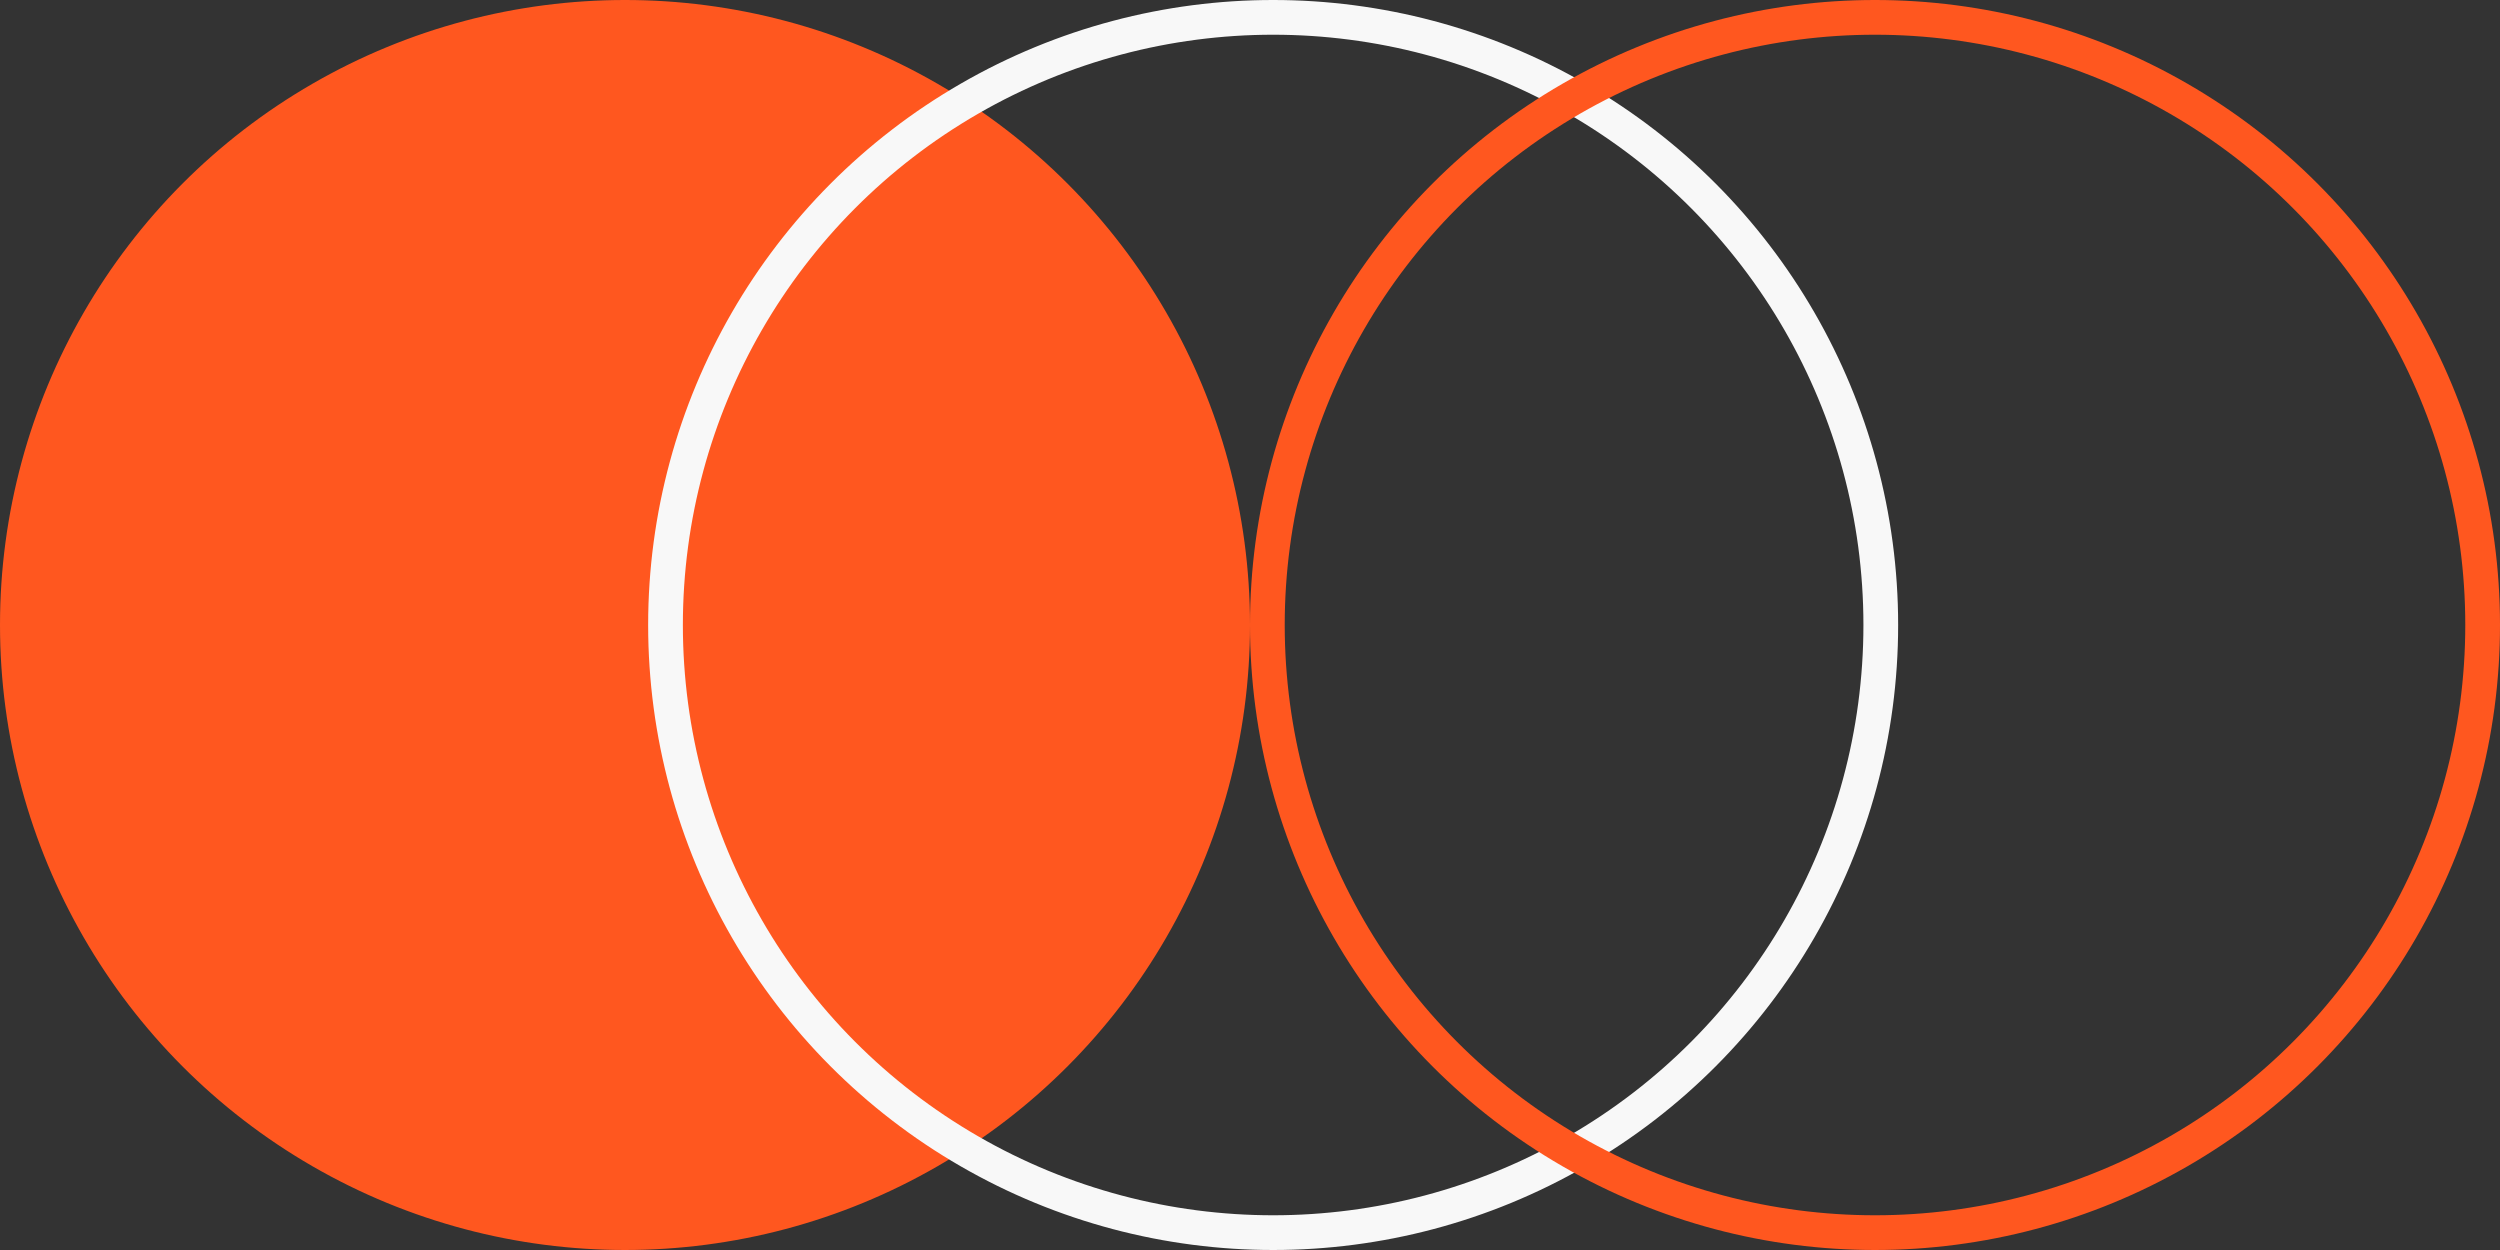
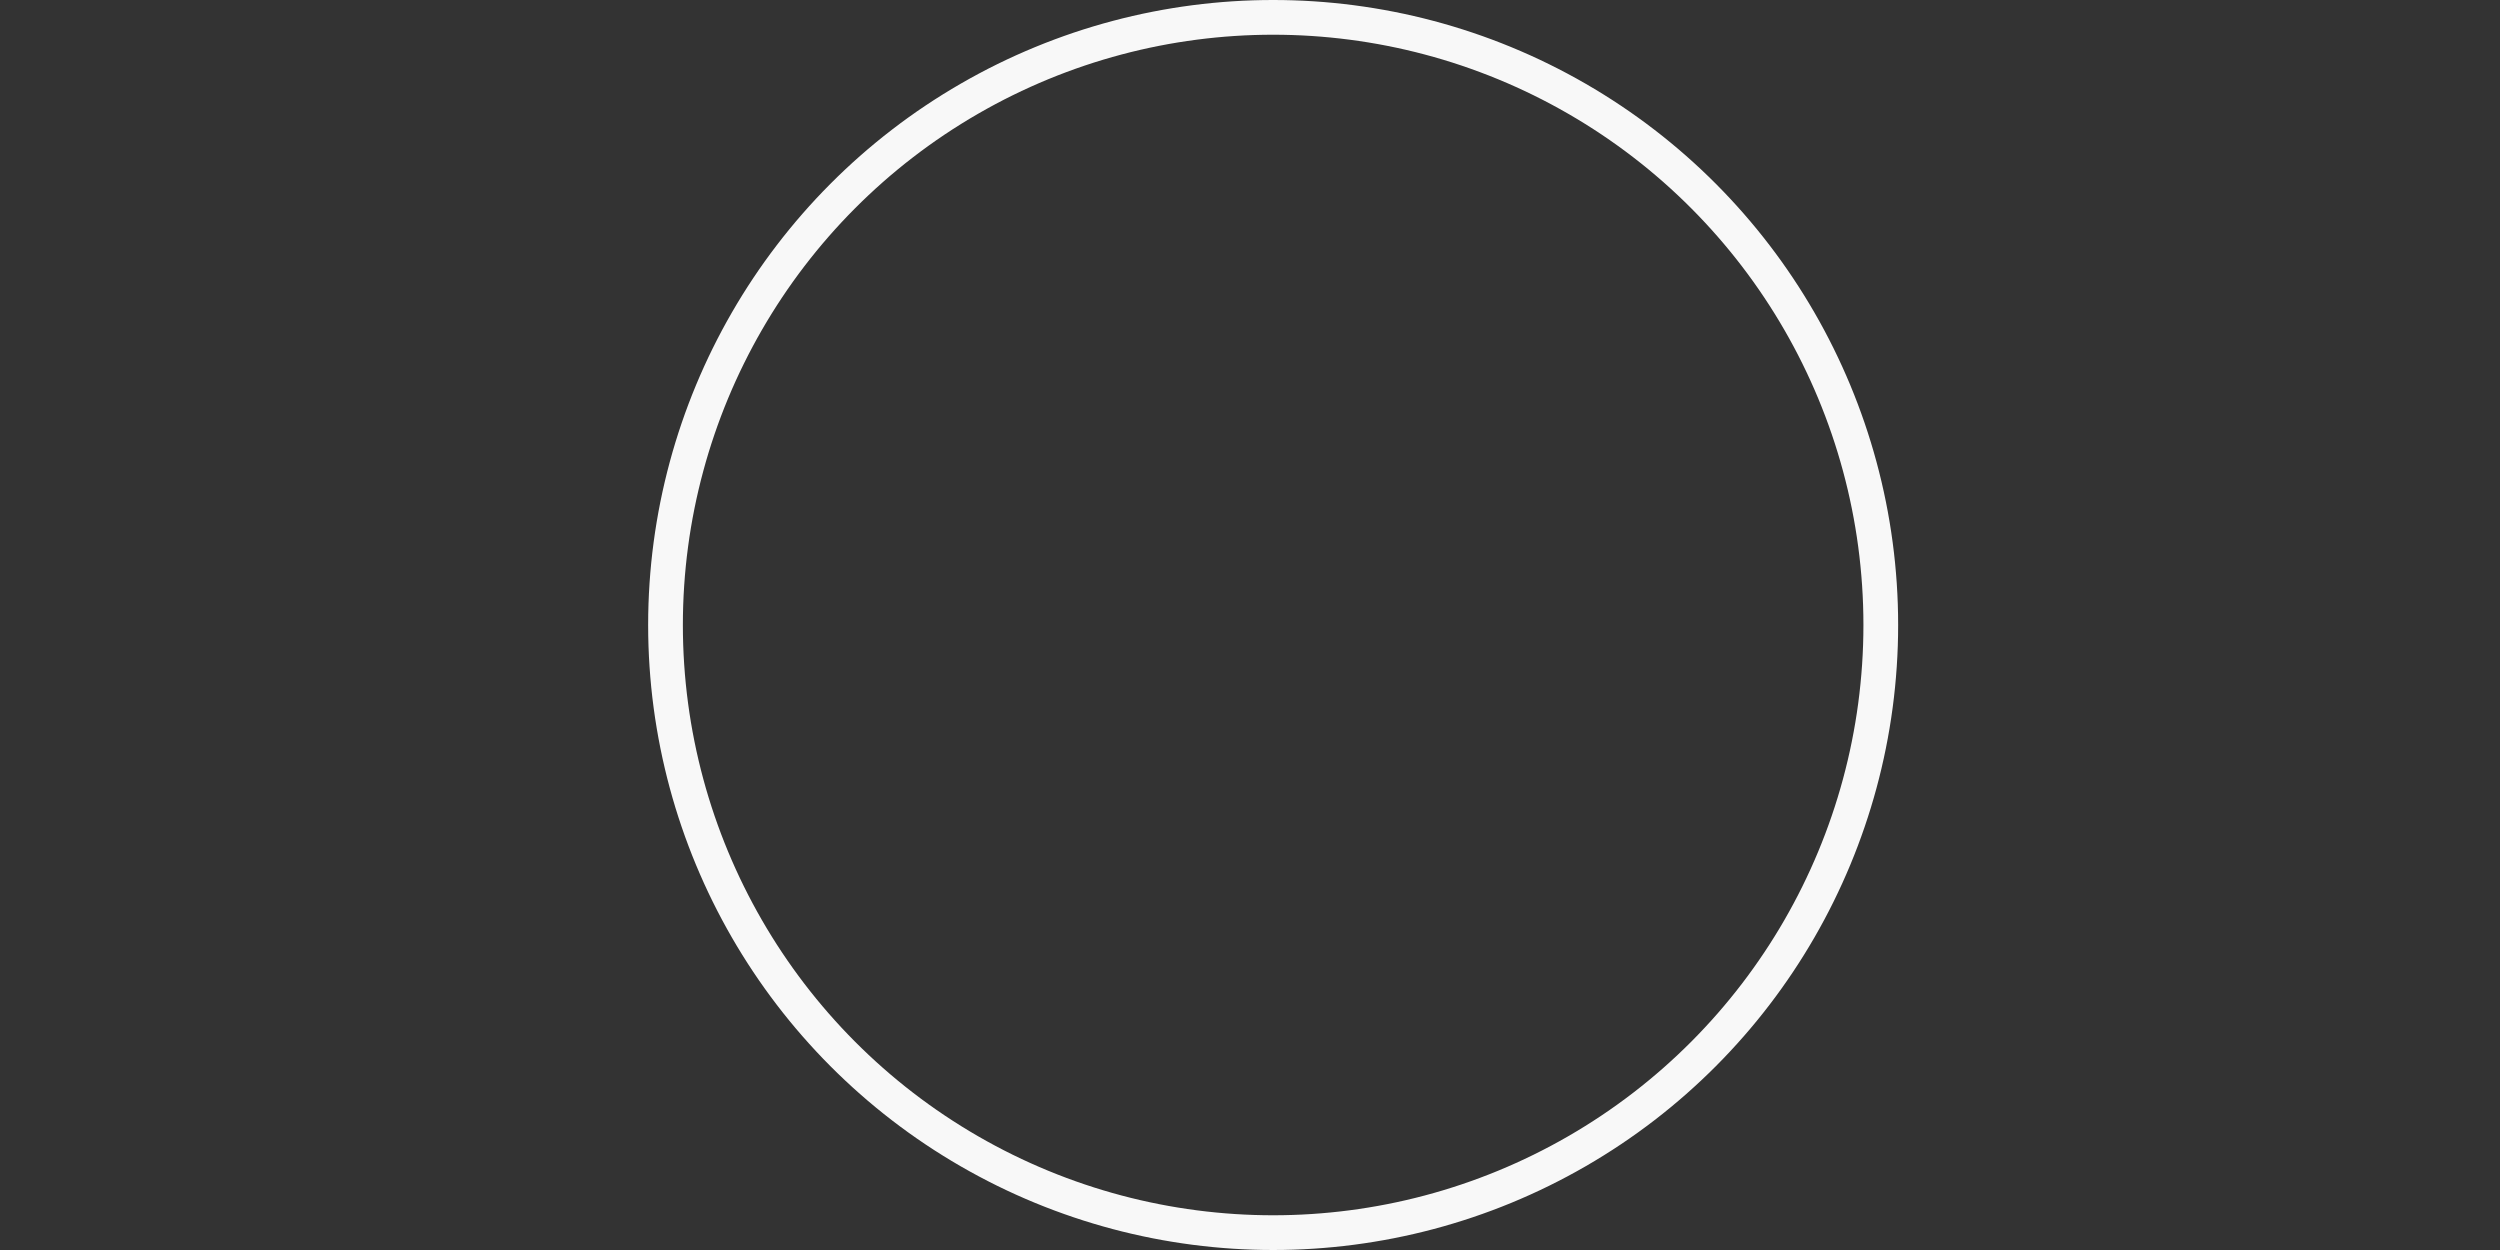
<svg xmlns="http://www.w3.org/2000/svg" width="54" height="27" viewBox="0 0 54 27" fill="none">
  <rect x="0" y="0" width="54" height="27" fill="#333333" stroke="none" />
-   <circle cx="13.5" cy="13.5" r="13.125" fill="#FF571F" stroke="#FF571F" stroke-width="0.75" />
  <circle cx="27.5" cy="13.5" r="13.125" stroke="#F8F8F8" stroke-width="0.75" />
-   <circle cx="40.5" cy="13.5" r="13.125" stroke="#FF571F" stroke-width="0.75" />
</svg>